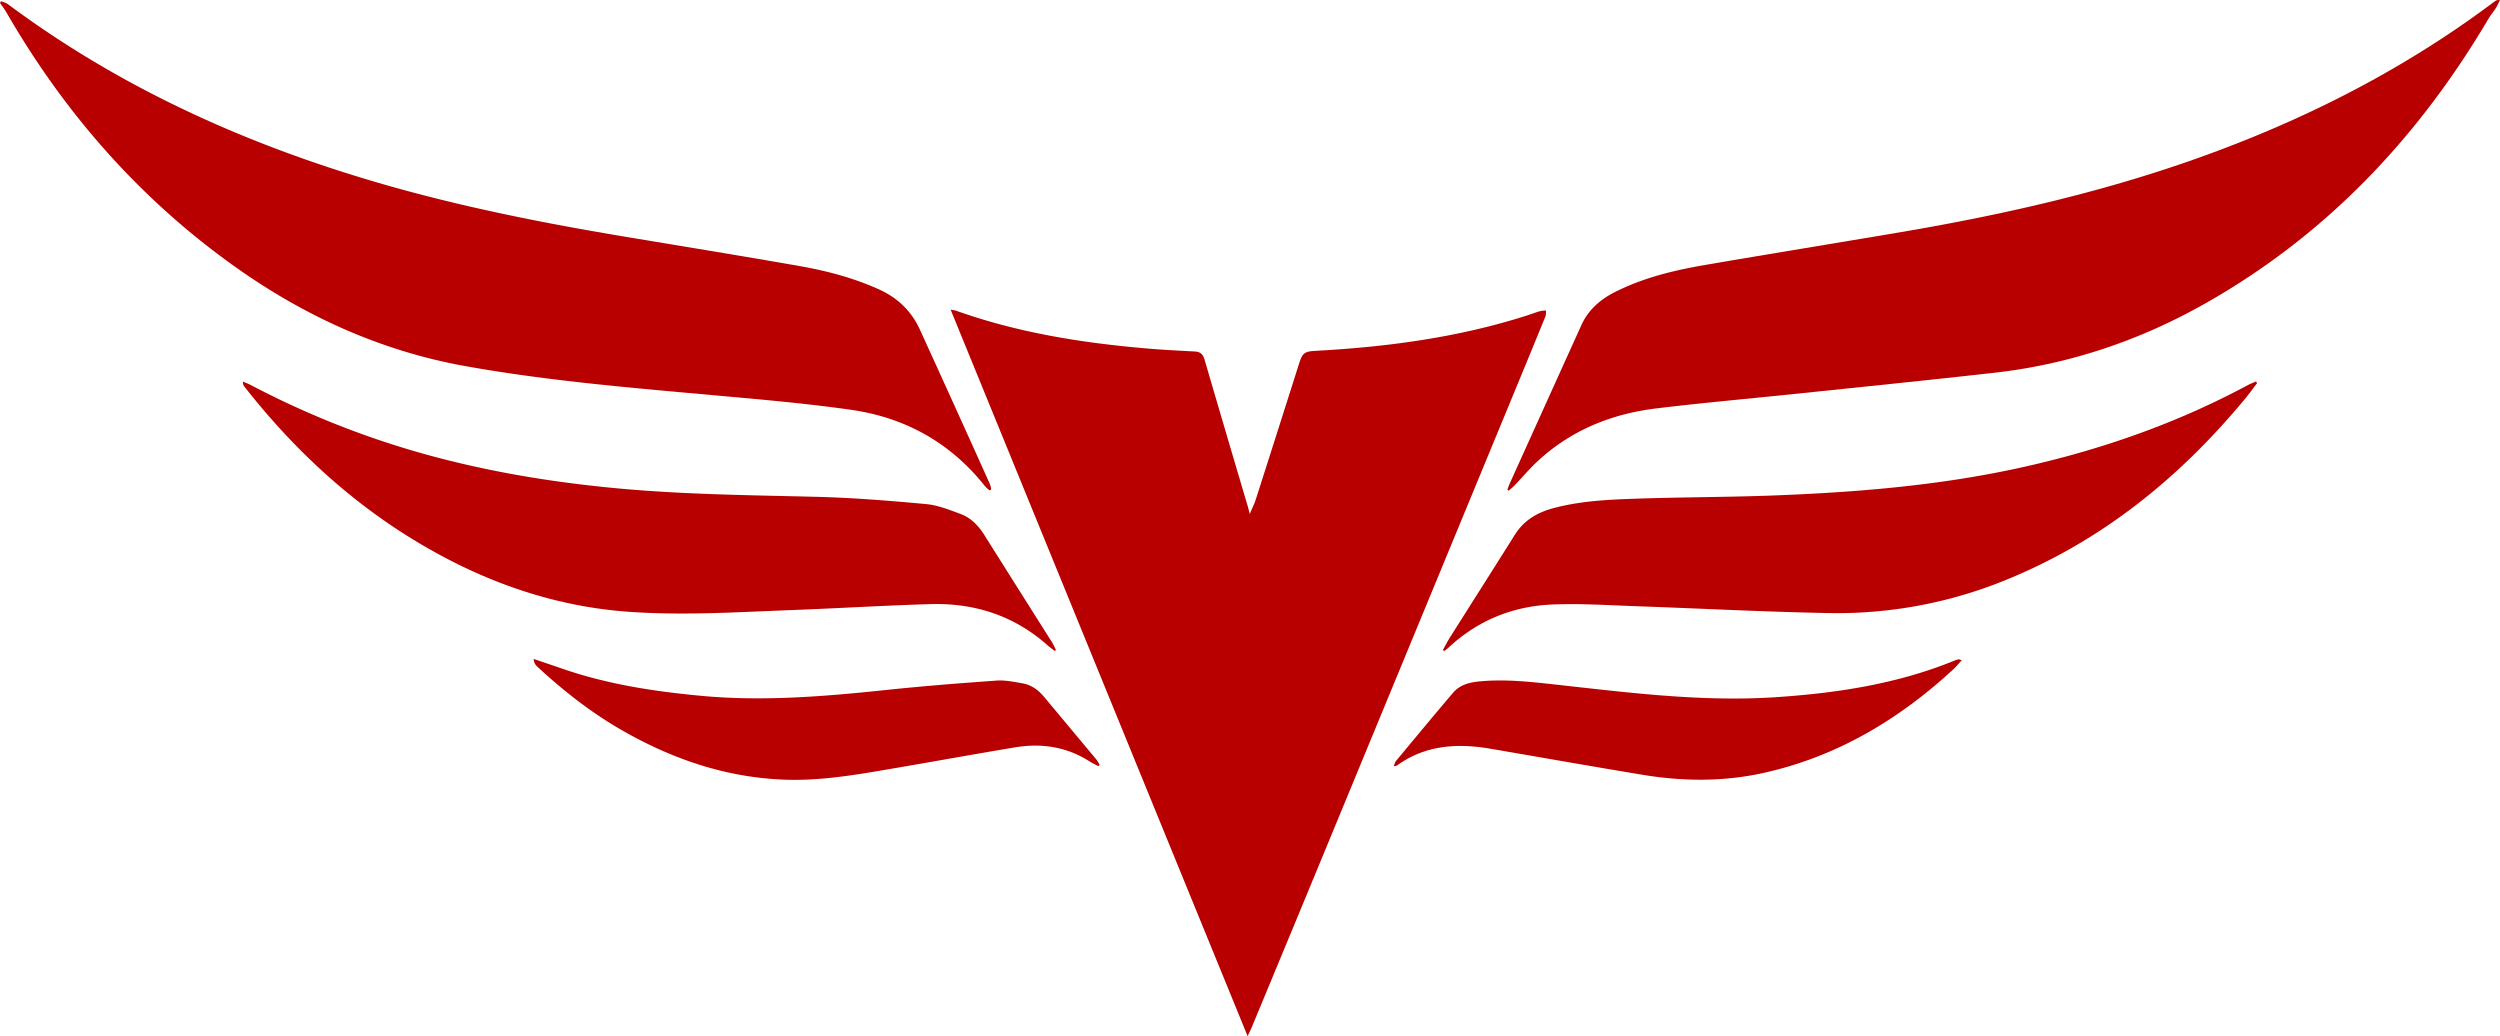
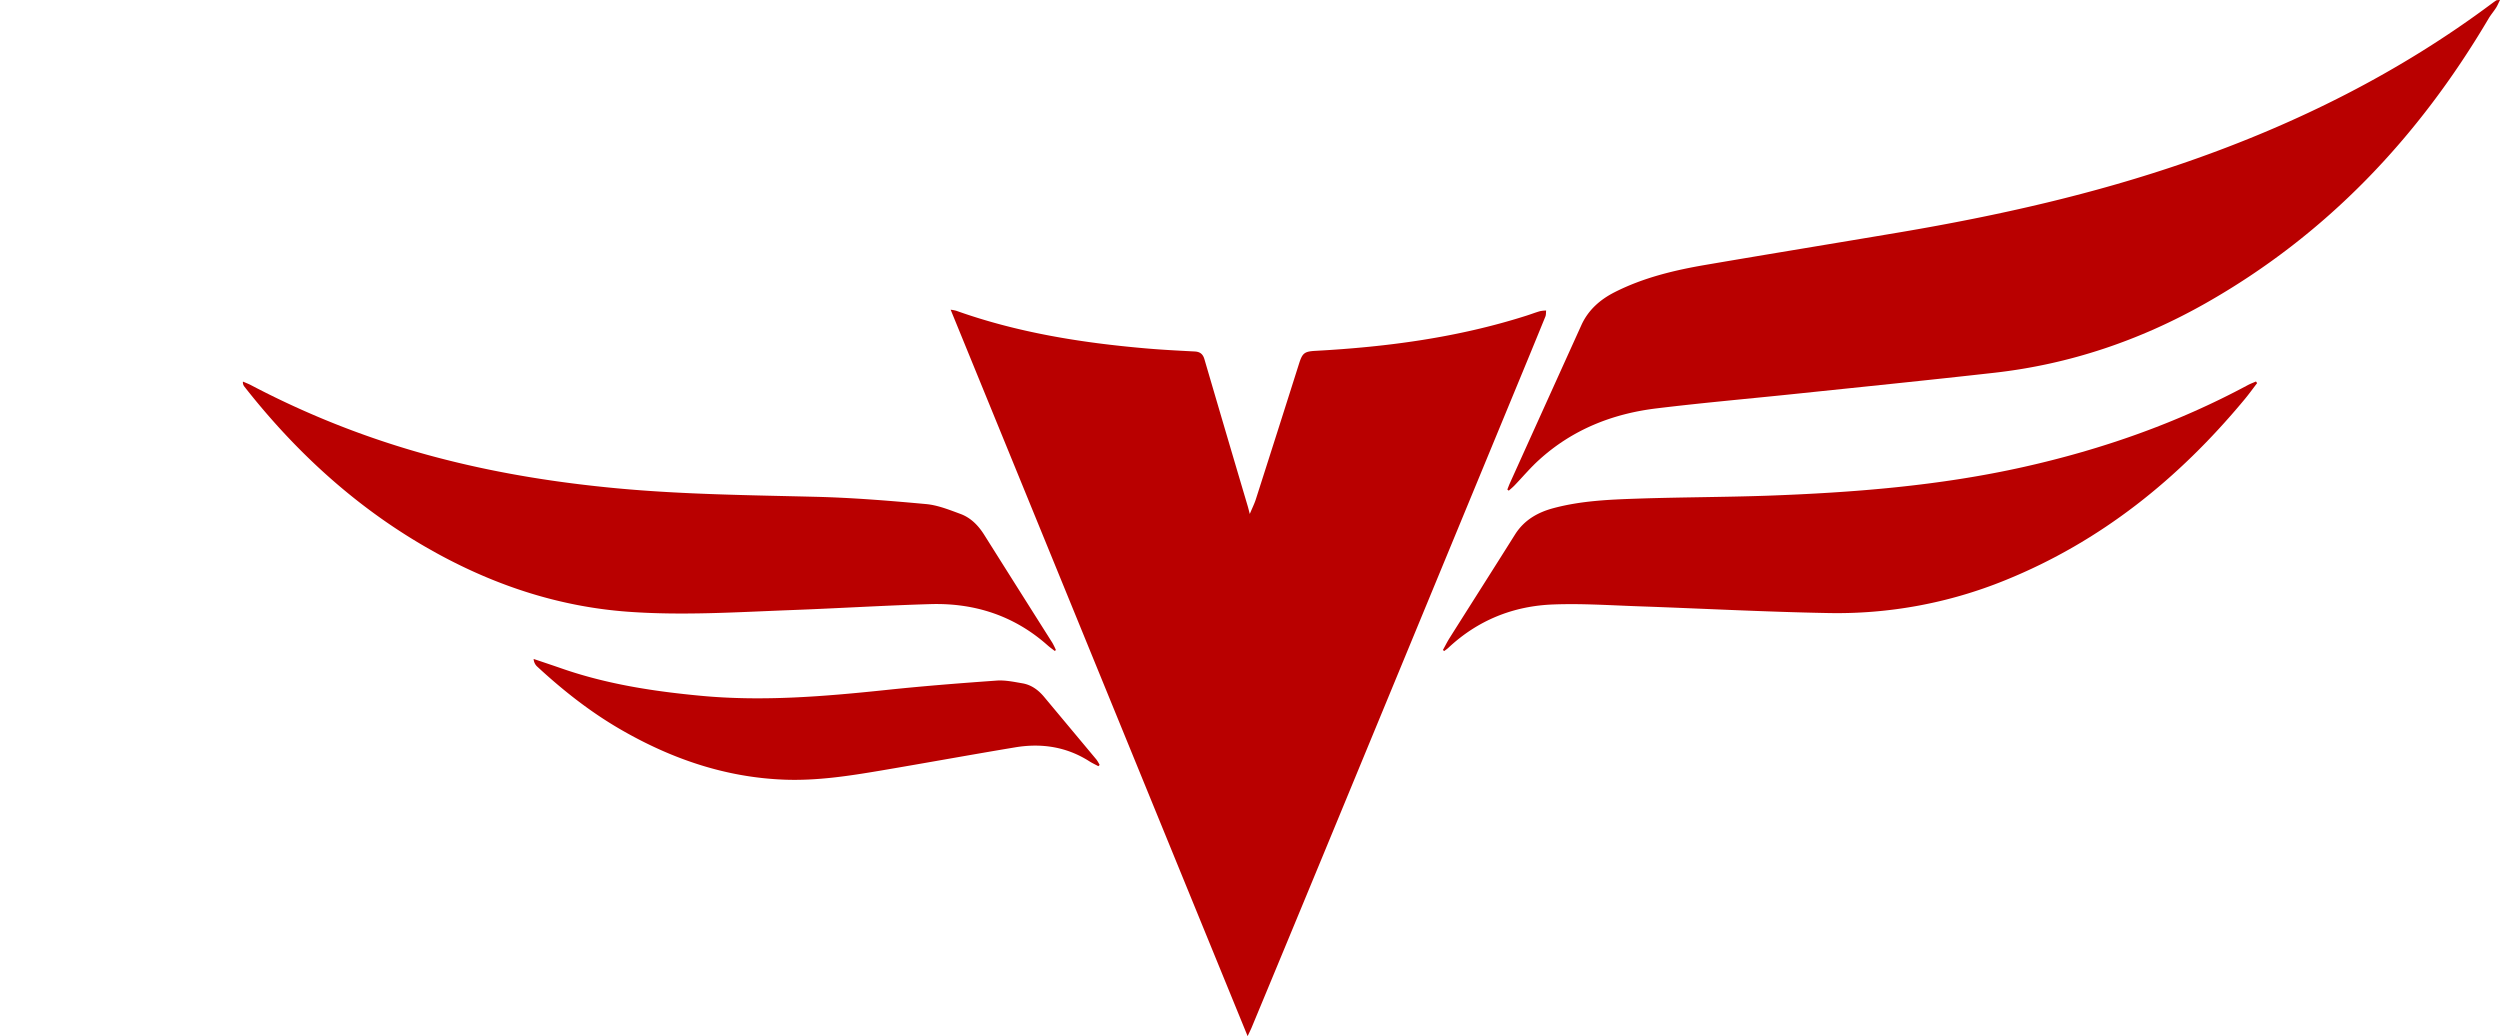
<svg xmlns="http://www.w3.org/2000/svg" id="Layer_1" data-name="Layer 1" viewBox="0 0 1720.28 713">
  <defs>
    <style>.cls-1{fill:#b90000;}</style>
  </defs>
  <title>UVIC</title>
  <path class="cls-1" d="M858.51,713C790.16,545.82,722.3,379.81,654.15,213.11a27.2,27.2,0,0,1,3.86.73c42.09,15,85.77,22,130,25.85,11.34,1,22.72,1.57,34.08,2.17,3.68.19,5.65,1.78,6.69,5.33q14.82,50.64,29.83,101.23c.37,1.28.68,2.58,1.38,5.26,1.71-4.12,3.21-7.09,4.21-10.23q14.93-46.6,29.71-93.27c2.32-7.3,3.7-8.35,11.48-8.77,49.21-2.68,97.79-9.16,144.94-24.19,3.14-1,6.22-2.19,9.38-3.1a22.41,22.41,0,0,1,4.2-.44c-.16,1.39,0,2.91-.52,4.16q-10.43,25.57-21,51.08-66,159.81-132,319.62-24.45,59.15-49,118.23C860.68,708.5,859.82,710.17,858.51,713Z" />
-   <path class="cls-1" d="M680.94,337.47a25.9,25.9,0,0,1-3.12-2.87C654.14,304.72,623,287.34,585.67,282c-31.26-4.46-62.78-7.19-94.24-10-57.29-5.2-114.65-9.92-171.33-20.1-58.16-10.45-110.75-34.43-158.72-68.6C96.16,136.8,44.56,78,4.57,8.8,3.2,6.43,1.53,4.24,0,2L.72.82C2.32,1.5,4.13,1.9,5.48,2.9c77.17,57.4,163.28,96.23,255.2,123,56.17,16.37,113.44,27.65,171.08,37.25,39.44,6.56,78.91,13,118.29,19.9,18.74,3.3,37.13,8.12,54.62,16,12.89,5.79,22.44,14.89,28.27,27.65q24.27,53.1,48.21,106.37a20.57,20.57,0,0,1,.94,3.71Z" />
  <path class="cls-1" d="M1720.28,0c-1.18,2.35-1.83,4-2.77,5.44-1.62,2.51-3.59,4.8-5.1,7.36-48.28,81.83-111.59,148.8-194.72,195.88-45.19,25.59-93.64,42-145.38,47.82-45.53,5.13-91.12,9.74-136.7,14.5-31.87,3.34-63.8,6.13-95.61,10-30.42,3.66-58,14.57-81,35.5-6,5.43-11.19,11.65-16.79,17.48-1.24,1.29-2.64,2.43-4,3.65l-1-.76c.58-1.45,1.11-2.93,1.75-4.36q24.59-54.44,49.23-108.84c4.72-10.38,12.86-17.53,22.89-22.62,19.72-10,41-15.1,62.56-18.79,44.87-7.67,89.8-15,134.67-22.58,66.81-11.35,132.77-26.15,196.91-48.4C1580.62,85.11,1651.21,49.88,1715.22,2c.84-.62,1.7-1.22,2.58-1.78A11.64,11.64,0,0,1,1720.28,0Z" />
  <path class="cls-1" d="M725.76,447.91c-1.62-1.26-3.31-2.45-4.84-3.81-23-20.46-50.27-29.28-80.63-28.4-31.58.91-63.13,2.88-94.7,4.06-37.86,1.42-75.74,3.95-113.63,1.17-46.46-3.42-89.79-17.54-130.51-39.74C248.71,352.43,205,313,168.08,265.92a4.69,4.69,0,0,1-.92-3.34c2,.86,4,1.61,5.82,2.59a606.43,606.43,0,0,0,133.94,51.2c38.57,9.76,77.71,15.9,117.3,19.61,45.7,4.29,91.53,4.74,137.35,5.88,25.27.63,50.52,2.69,75.7,5,8,.74,15.94,3.94,23.63,6.78,7.06,2.6,12.24,7.86,16.28,14.27q23.45,37.26,47,74.47a48,48,0,0,1,2.41,4.94Z" />
  <path class="cls-1" d="M992.88,447.27c1.58-2.83,3-5.74,4.75-8.48,14.94-23.68,30-47.3,44.88-71,6.3-10,15.7-15.31,26.77-18.22,18.84-5,38.19-5.81,57.48-6.46,29.64-1,59.31-1,88.94-2,59.48-2.13,118.72-6.77,177-19.84,53.75-12.05,105.3-30.09,153.91-56.2,1.85-1,3.83-1.72,5.75-2.57l.79,1.13c-3,3.88-5.83,7.87-9,11.62-45.06,54.2-98.48,97.32-164.31,124a306.66,306.66,0,0,1-122,22.59c-43.56-.8-87.1-3.13-130.65-4.65-19.44-.68-38.93-2-58.34-1.25-27.53,1-52,10.86-72.31,29.91-.85.79-1.85,1.43-2.78,2.15Z" />
  <path class="cls-1" d="M755.79,527.22c-2.08-1.12-4.24-2.12-6.23-3.39-15.69-10-32.88-12.58-50.91-9.59-31,5.16-61.94,10.82-92.94,16.06-21.87,3.69-43.78,7.05-66.09,6.19-40.78-1.57-78-14.48-113-34.79-20.83-12.09-39.6-26.94-57.23-43.27a7.65,7.65,0,0,1-2.19-5c6.45,2.19,12.91,4.33,19.34,6.57,31.06,10.8,63.27,15.75,95.85,18.79,42.61,4,85,.44,127.32-4,25.31-2.68,50.69-4.66,76.08-6.47,5.87-.42,11.92.88,17.81,1.89,6.13,1.06,10.93,4.61,14.9,9.37q18,21.57,36,43.12a26.53,26.53,0,0,1,2.17,3.66Z" />
-   <path class="cls-1" d="M1349.92,454.34c-2.25,2.42-3.92,4.49-5.86,6.28-37.67,34.72-80.36,60.2-130.93,71.32-27.64,6.08-55.33,5.76-83,1.18-34.85-5.77-69.64-11.93-104.46-17.9-22.87-3.92-44.82-2.63-64.45,11.57a8.92,8.92,0,0,1-2.25.47c.7-1.6,1-2.8,1.64-3.63,13-15.66,26-31.33,39.2-46.87,4.77-5.63,11.5-7.26,18.52-7.91,17.88-1.66,35.59.38,53.31,2.34,50.17,5.56,100.3,11.92,151,8.51,42-2.84,83.33-9.19,122.63-25.28a12.77,12.77,0,0,1,2.57-.73C1348.13,453.63,1348.58,453.92,1349.92,454.34Z" />
</svg>